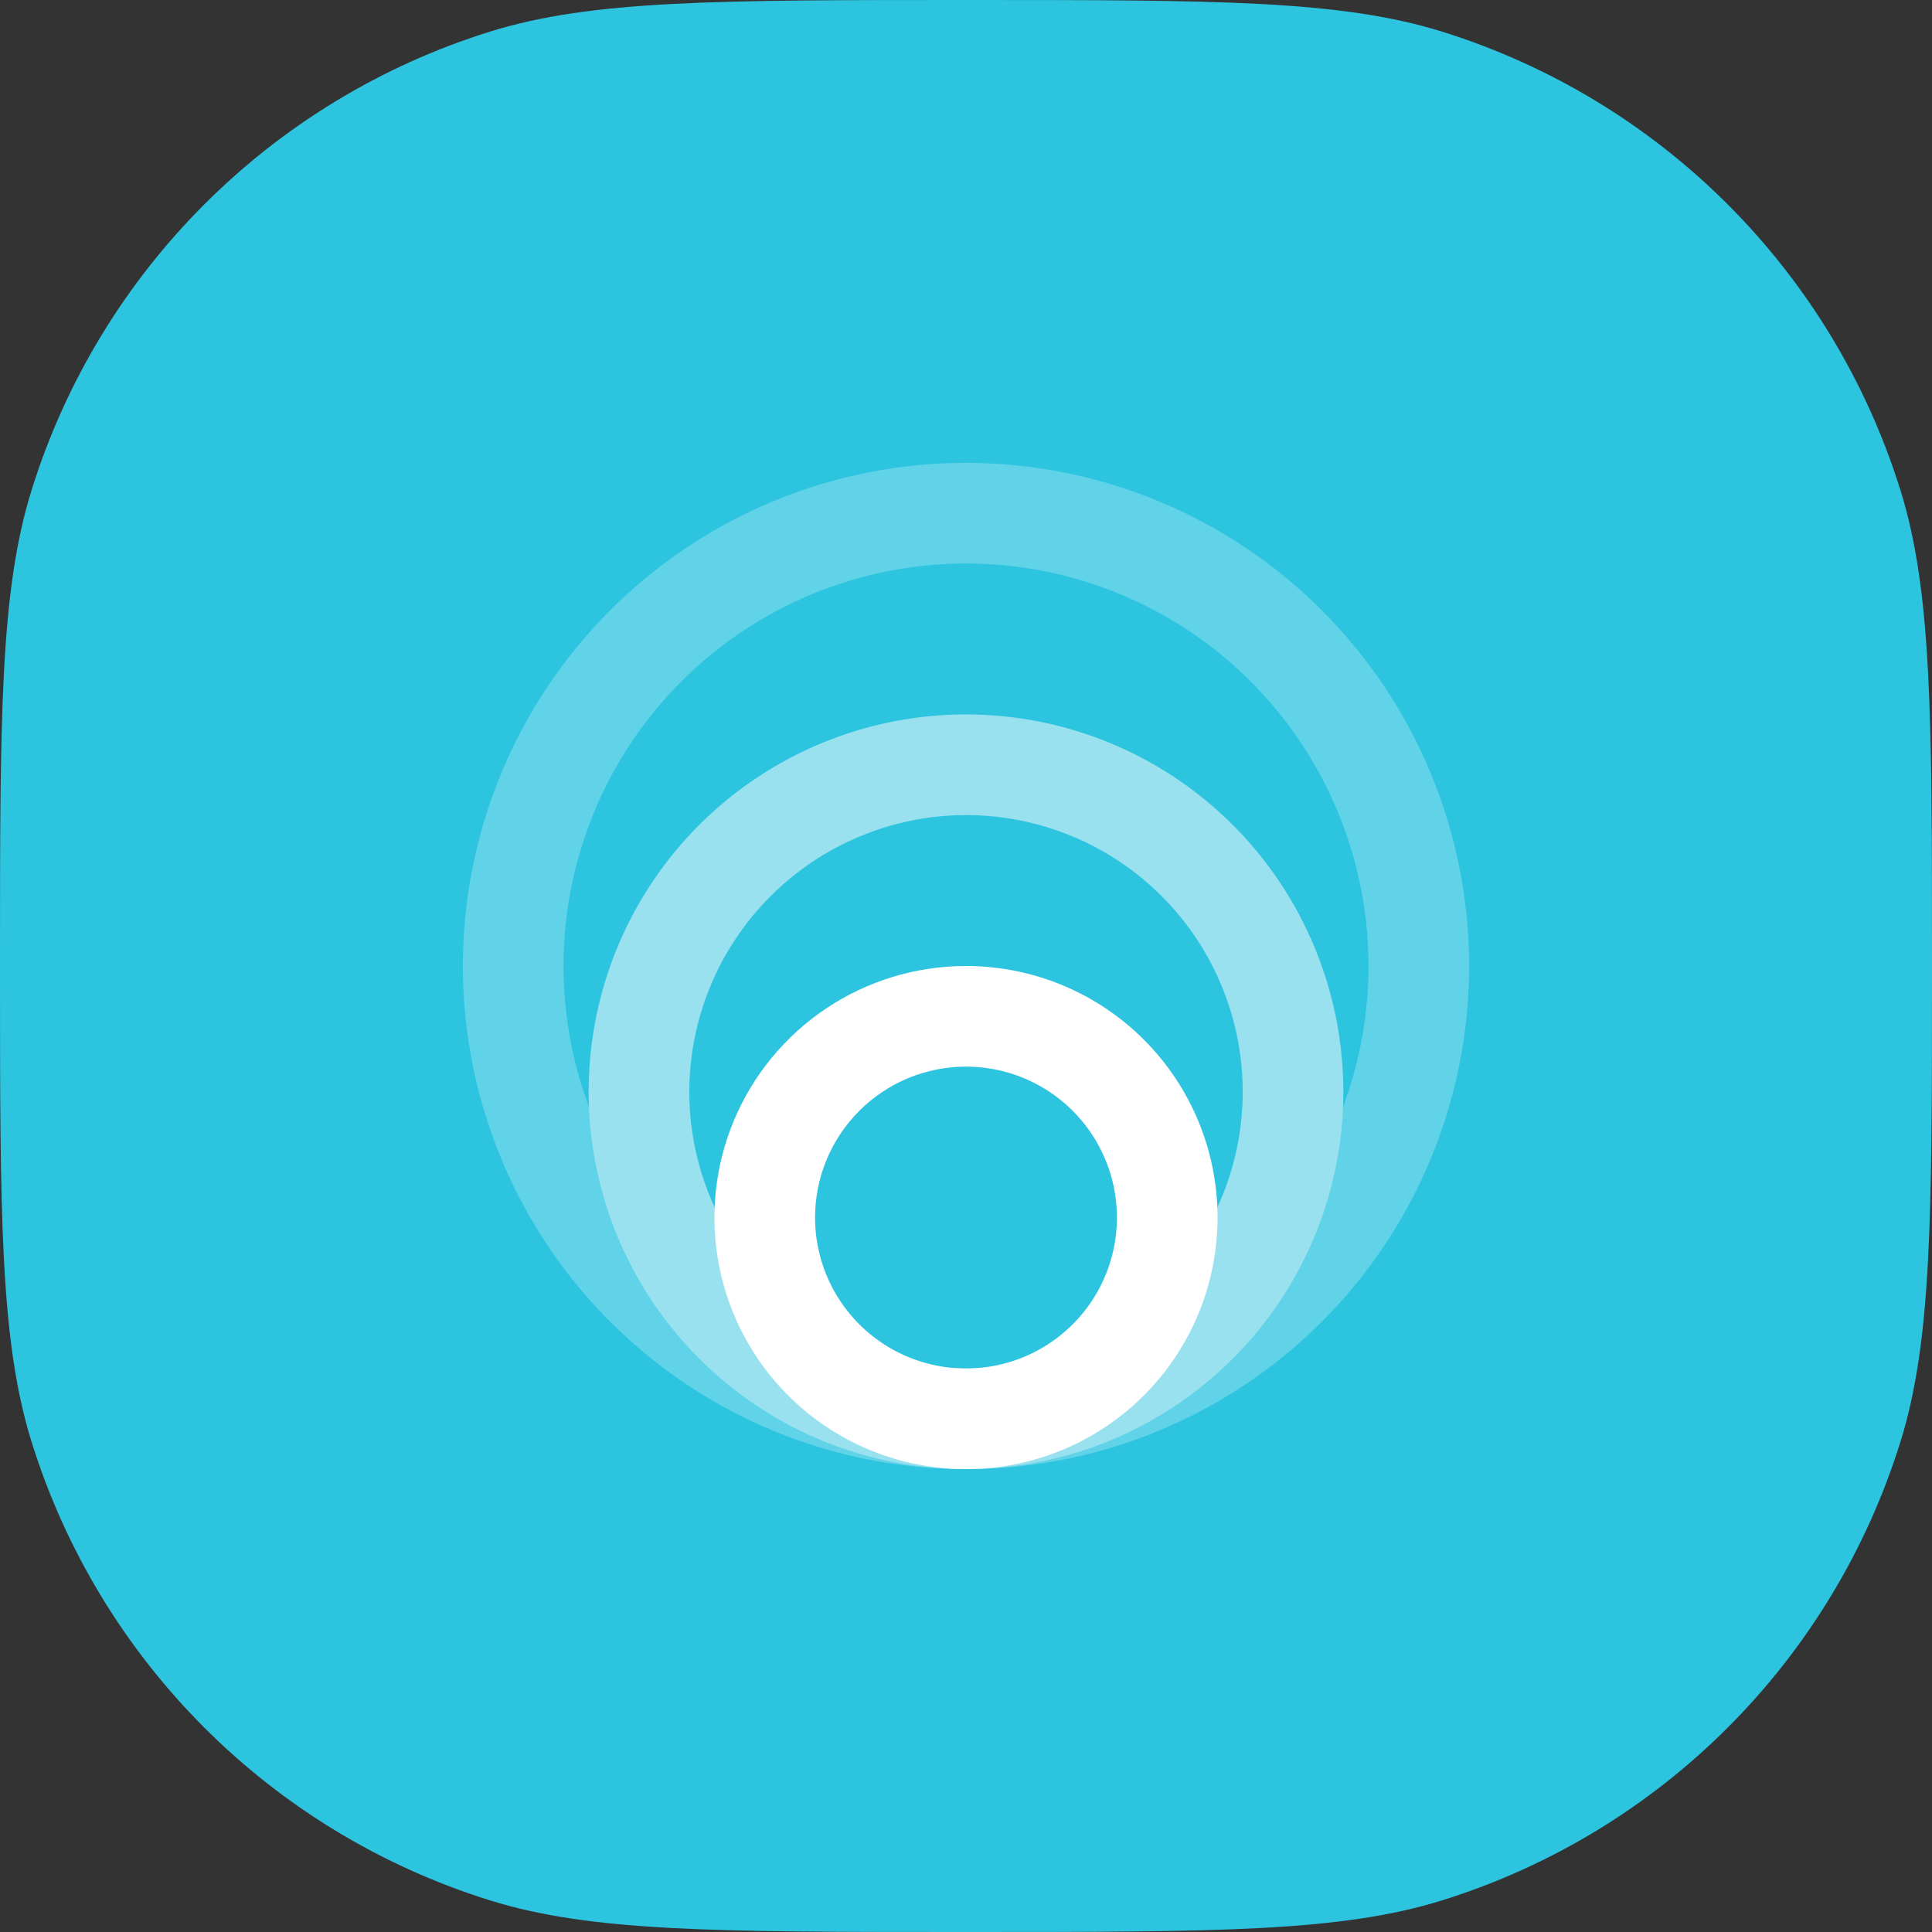
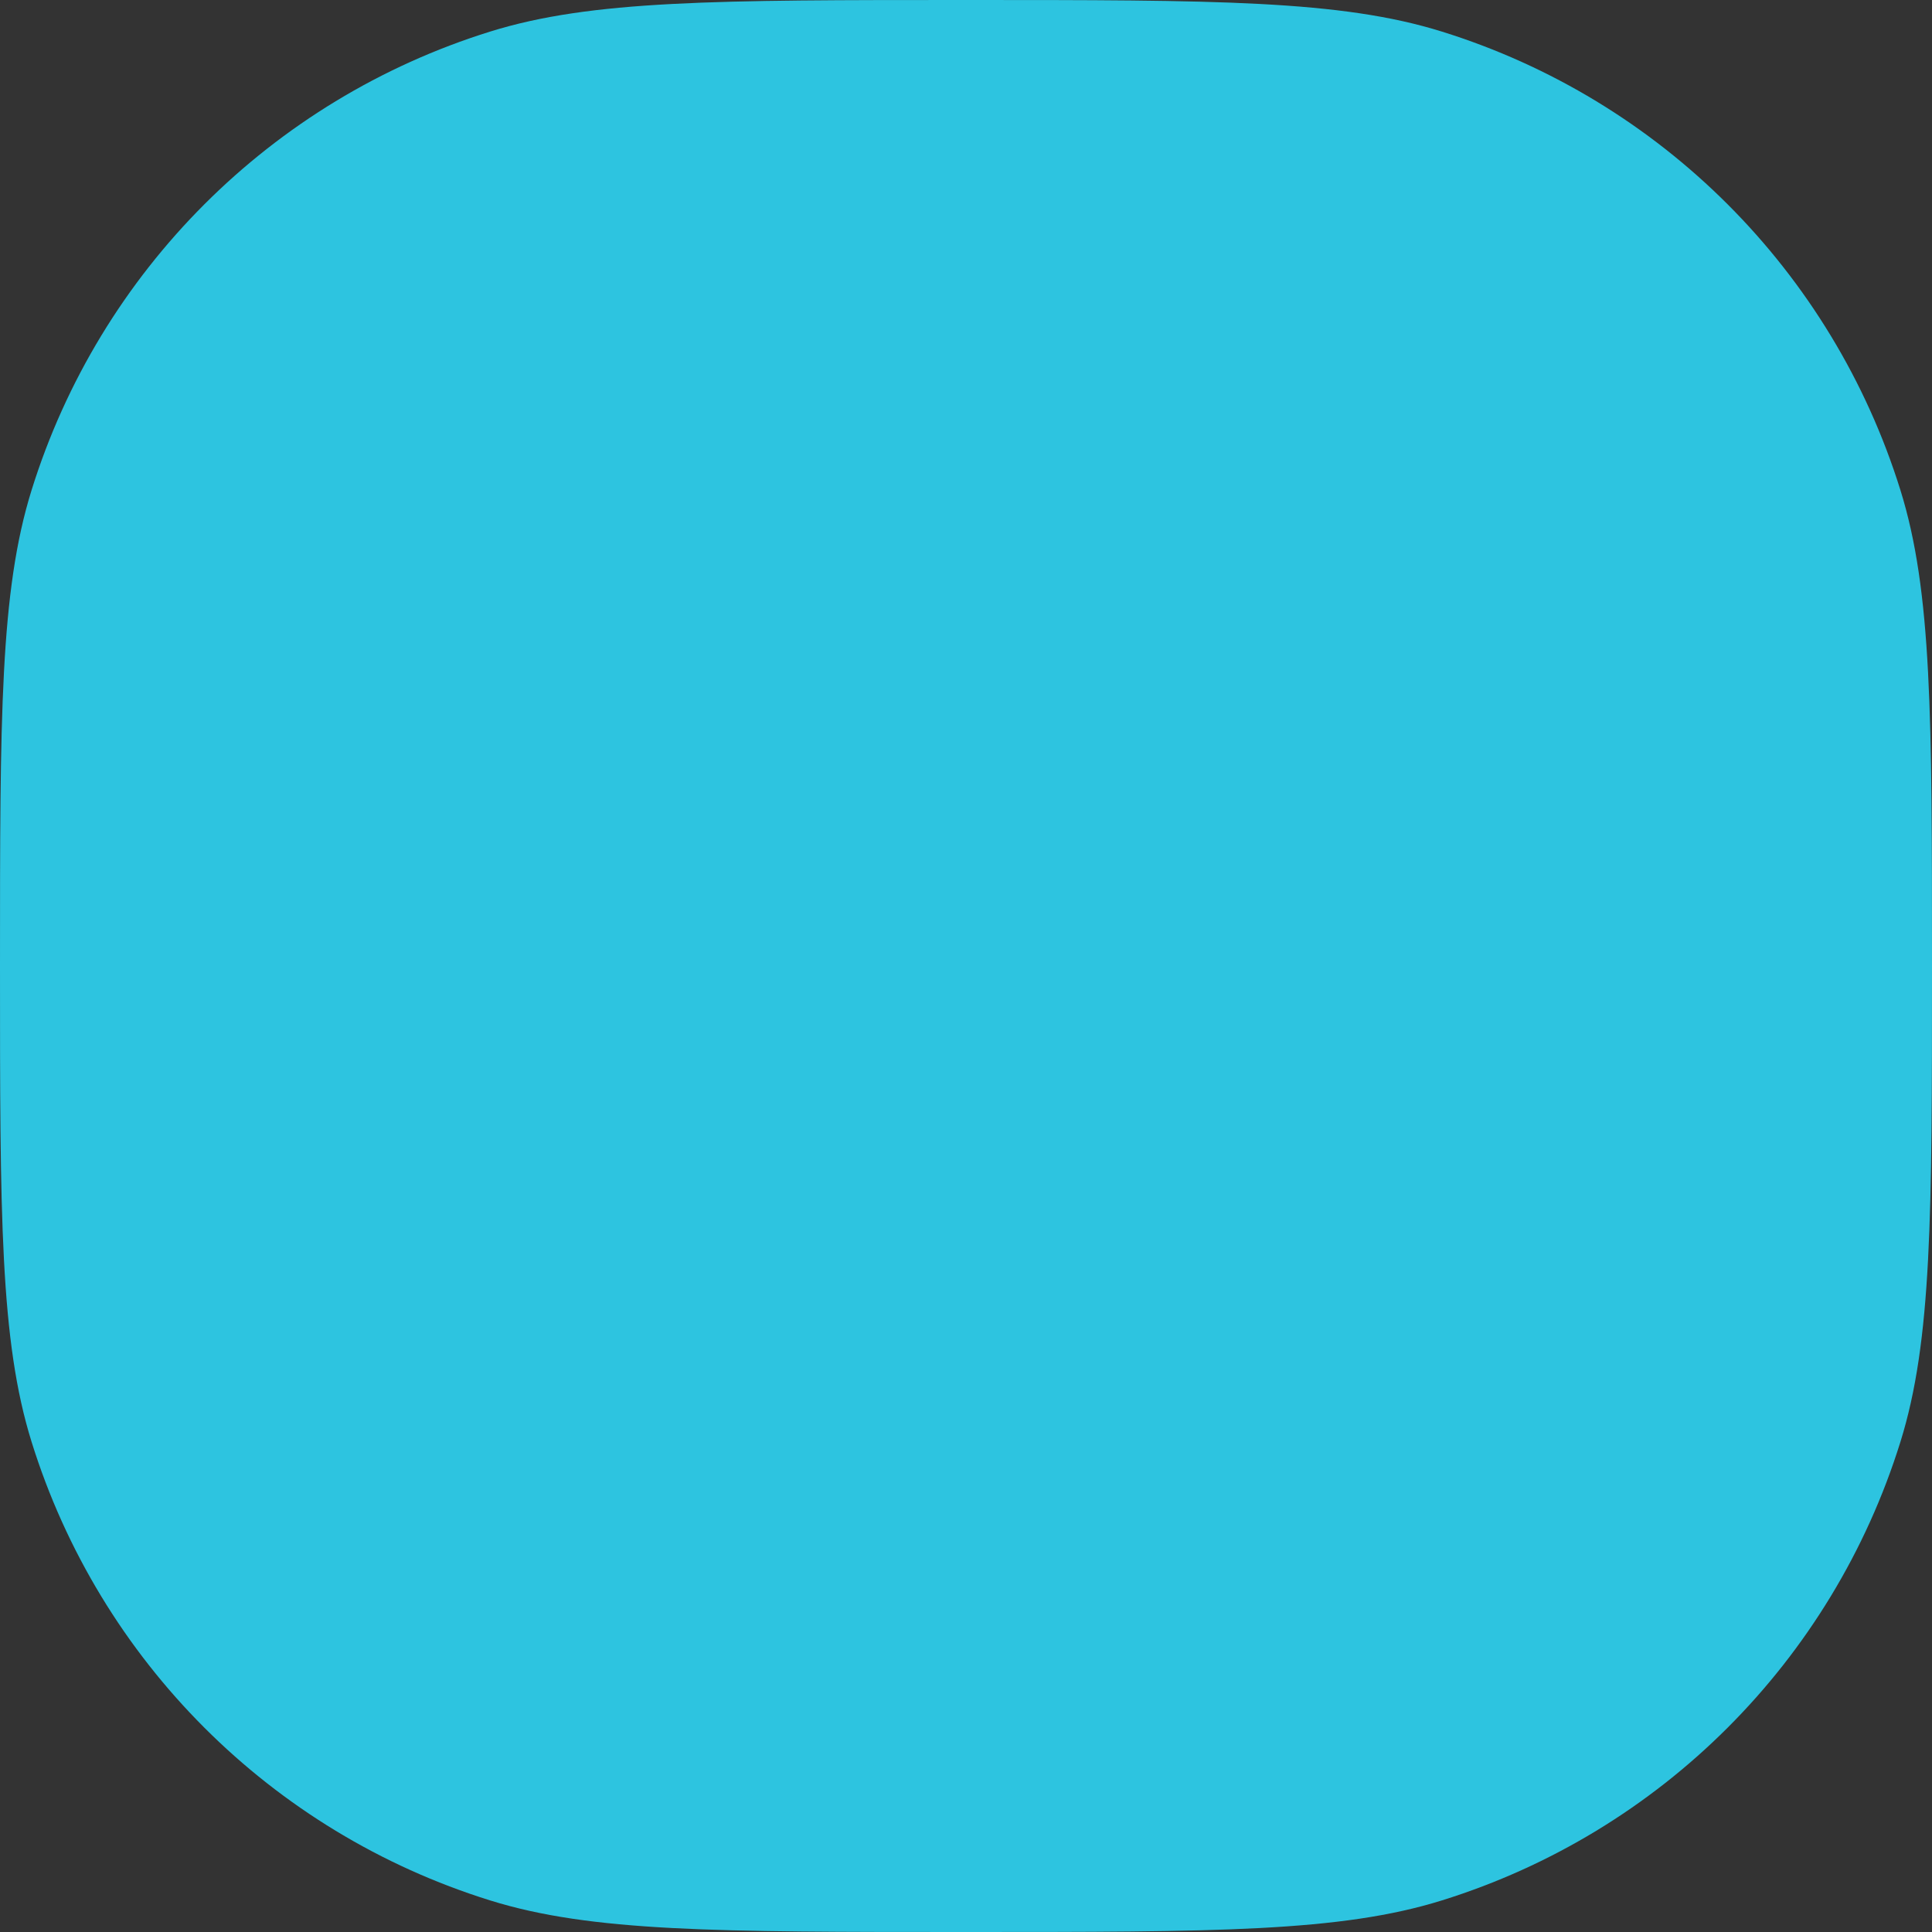
<svg xmlns="http://www.w3.org/2000/svg" width="180" height="180" viewBox="0 0 180 180" fill="none">
  <rect x="0" y="0" width="180" height="180" fill="#333333" stroke="none" />
  <path d="M0 90C0 66.738 0 55.107 2.943 45.662C9.298 25.268 25.268 9.298 45.662 2.943C55.107 0 66.738 0 90 0V0C113.262 0 124.893 0 134.338 2.943C154.732 9.298 170.702 25.268 177.057 45.662C180 55.107 180 66.738 180 90V90C180 113.262 180 124.893 177.057 134.338C170.702 154.732 154.732 170.702 134.338 177.057C124.893 180 113.262 180 90 180V180C66.738 180 55.107 180 45.662 177.057C25.268 170.702 9.298 154.732 2.943 134.338C0 124.893 0 113.262 0 90V90Z" fill="#2DC4E0" />
  <g clip-path="url(#clip0_482_25750)">
-     <path d="M90 52.5C97.417 52.5 104.667 54.699 110.834 58.82C117.001 62.941 121.807 68.797 124.645 75.649C127.484 82.502 128.226 90.042 126.78 97.316C125.333 104.59 121.761 111.272 116.517 116.517C111.272 121.761 104.59 125.333 97.316 126.78C90.042 128.227 82.502 127.484 75.65 124.646C68.797 121.807 62.941 117.001 58.82 110.834C54.699 104.667 52.5 97.417 52.5 90C52.5 80.054 56.451 70.516 63.483 63.483C70.516 56.451 80.054 52.5 90 52.5ZM90 43.125C80.729 43.125 71.666 45.874 63.958 51.025C56.249 56.175 50.241 63.496 46.693 72.062C43.145 80.627 42.217 90.052 44.026 99.145C45.834 108.238 50.299 116.59 56.854 123.146C63.41 129.701 71.762 134.166 80.855 135.974C89.948 137.783 99.373 136.855 107.938 133.307C116.504 129.759 123.825 123.751 128.975 116.042C134.126 108.334 136.875 99.271 136.875 90C136.875 77.568 131.936 65.645 123.146 56.855C114.355 48.064 102.432 43.125 90 43.125Z" fill="#61D3E8" />
    <path d="M90 75.938C95.099 75.938 100.084 77.45 104.323 80.282C108.563 83.115 111.867 87.142 113.819 91.853C115.77 96.564 116.281 101.747 115.286 106.748C114.291 111.75 111.836 116.343 108.23 119.949C104.624 123.554 100.031 126.01 95.03 127.005C90.029 128 84.845 127.489 80.134 125.538C75.423 123.586 71.397 120.282 68.564 116.042C65.731 111.802 64.219 106.818 64.219 101.719C64.231 94.885 66.951 88.335 71.784 83.502C76.616 78.67 83.166 75.95 90 75.938ZM90 66.562C83.047 66.562 76.25 68.624 70.468 72.487C64.687 76.35 60.181 81.841 57.52 88.265C54.859 94.689 54.163 101.758 55.519 108.577C56.876 115.397 60.224 121.661 65.141 126.578C70.058 131.495 76.322 134.843 83.141 136.2C89.961 137.556 97.03 136.86 103.454 134.199C109.878 131.538 115.368 127.032 119.231 121.251C123.094 115.469 125.156 108.672 125.156 101.719C125.156 92.395 121.452 83.453 114.859 76.86C108.266 70.266 99.324 66.562 90 66.562Z" fill="#99E1EE" />
-     <path d="M90 99.375C92.781 99.375 95.5 100.2 97.812 101.745C100.125 103.29 101.927 105.487 102.992 108.056C104.056 110.626 104.334 113.453 103.792 116.181C103.249 118.909 101.91 121.415 99.943 123.381C97.977 125.348 95.471 126.687 92.743 127.23C90.015 127.773 87.188 127.494 84.618 126.43C82.049 125.365 79.852 123.563 78.307 121.25C76.762 118.938 75.937 116.219 75.937 113.438C75.937 109.708 77.419 106.131 80.056 103.494C82.693 100.856 86.27 99.375 90 99.375ZM90 90C85.364 90 80.833 91.375 76.978 93.95C73.124 96.525 70.12 100.186 68.346 104.468C66.572 108.751 66.108 113.464 67.012 118.01C67.917 122.556 70.149 126.732 73.427 130.01C76.704 133.288 80.881 135.52 85.427 136.425C89.974 137.329 94.686 136.865 98.969 135.091C103.251 133.317 106.912 130.313 109.487 126.459C112.062 122.605 113.437 118.073 113.437 113.438C113.437 107.221 110.968 101.26 106.572 96.865C102.177 92.469 96.216 90 90 90Z" fill="white" />
  </g>
  <defs>
    <clipPath id="clip0_482_25750">
-       <rect width="93.75" height="93.75" fill="white" transform="translate(43.125 43.125)" />
-     </clipPath>
+       </clipPath>
  </defs>
</svg>